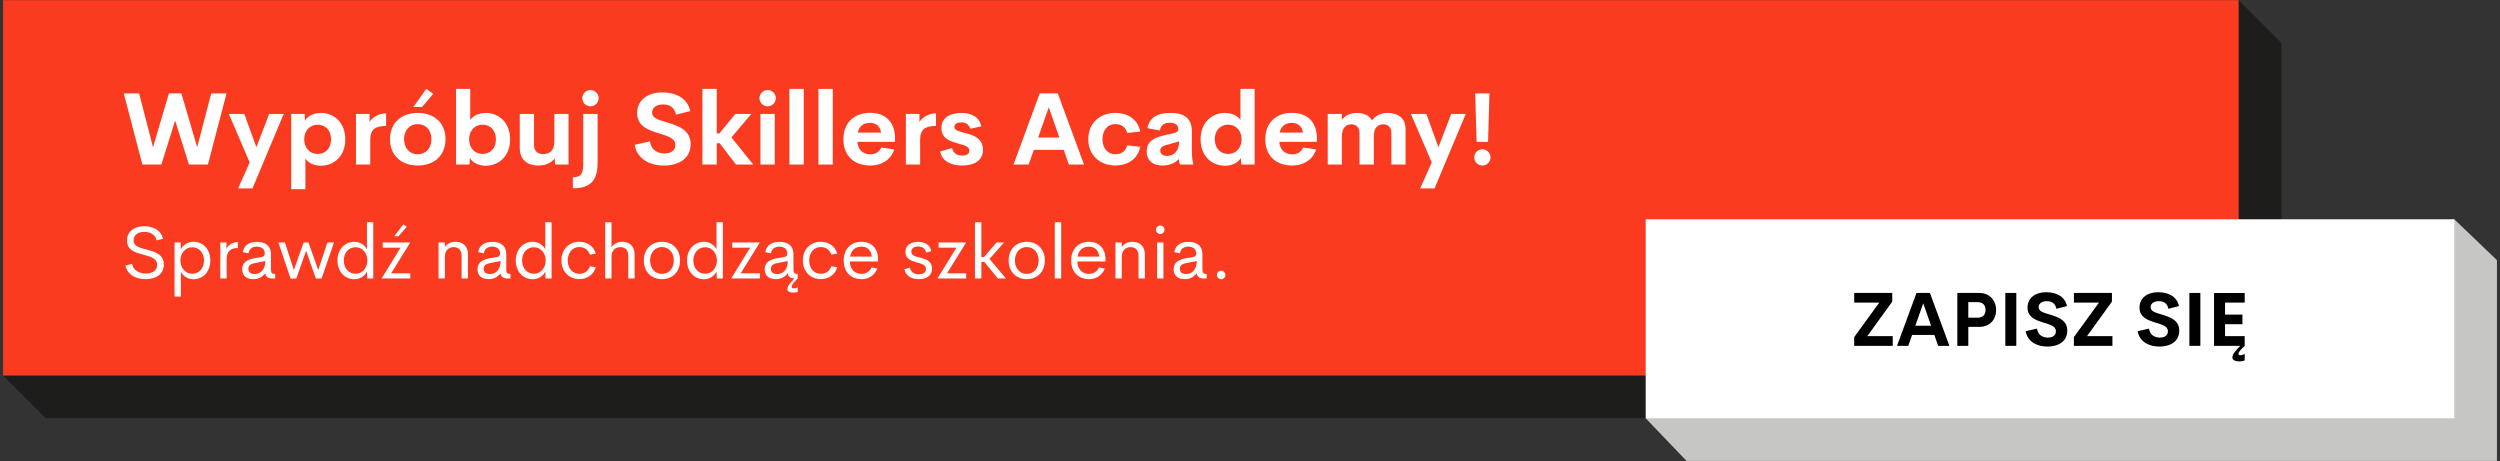
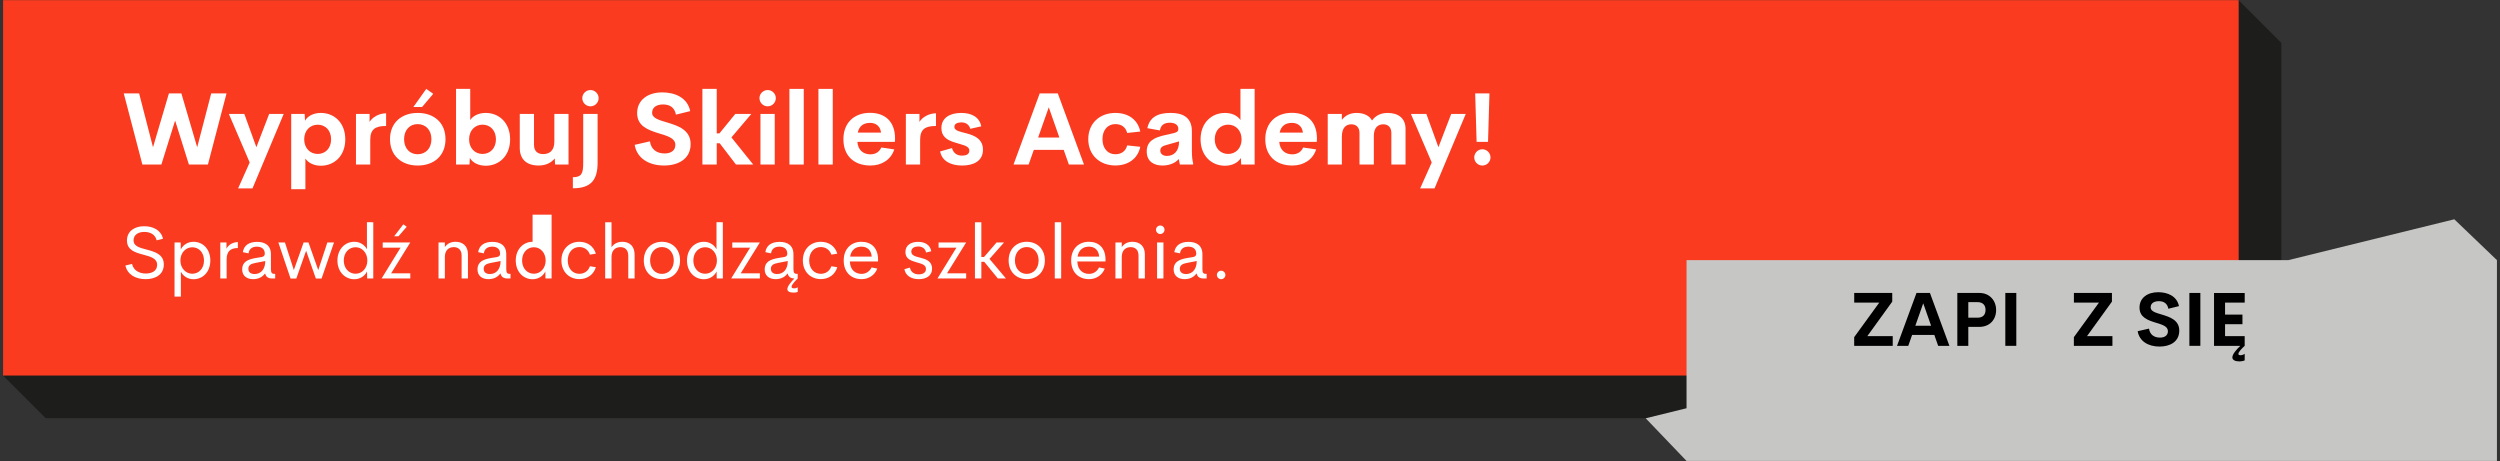
<svg xmlns="http://www.w3.org/2000/svg" id="Warstwa_1" x="0px" y="0px" viewBox="0 0 347 64" style="enable-background:new 0 0 347 64;" xml:space="preserve">
  <rect x="0" y="0" width="347" height="64" fill="#333333" stroke="none" />
  <style type="text/css">
	.st0{fill:#1D1D1B;}
	.st1{fill:#FA3B20;}
	.st2{fill:#C6C6C5;}
	.st3{fill:#FFFFFF;}
</style>
  <g>
    <polygon class="st0" points="290.063,9.41 310.729,0.022 316.648,5.942 316.648,47.356    307.608,40.449  " />
    <polygon class="st0" points="100.49,28.431 0.426,52.124 6.345,58.044 316.648,58.044    316.648,38.986 305.57,28.431  " />
    <rect x="0.426" y="0.022" class="st1" width="310.303" height="52.102" />
    <polygon class="st2" points="340.655,30.436 317.619,36.106 234.092,36.106 234.092,56.663    228.423,58.058 234.092,63.978 346.574,63.978 346.574,36.106  " />
-     <rect x="228.423" y="30.436" class="st3" width="112.232" height="27.622" />
    <g>
      <path d="M262.711,46.656v1.347h-5.351v-1.204l3.481-4.797h-3.476v-1.341h5.279v1.204    l-3.461,4.792H262.711z" />
      <path d="M268.485,46.489h-3.084l-0.534,1.514h-1.56l2.703-7.342h1.865l2.703,7.342    h-1.561L268.485,46.489z M268.037,45.213l-1.092-3.115l-1.098,3.115H268.037z" />
      <path d="M277.062,43.034c0,1.336-0.894,2.337-2.332,2.337h-1.529v2.632h-1.524    v-7.342h3.054C276.168,40.66,277.062,41.727,277.062,43.034z M275.594,43.013    c0-0.635-0.356-1.077-1.118-1.077h-1.275v2.16h1.275    C275.238,44.096,275.594,43.674,275.594,43.013z" />
      <path d="M278.339,40.66h1.524v7.342h-1.524V40.66z" />
-       <path d="M281.166,45.971l1.575-0.361c0.102,0.823,0.707,1.25,1.515,1.25    c0.62,0,1.112-0.274,1.107-0.895c-0.005-0.691-0.818-0.91-1.712-1.184    c-1.077-0.335-2.23-0.731-2.23-2.083c0-1.367,1.117-2.139,2.591-2.139    c1.291,0,2.592,0.523,2.887,1.931l-1.474,0.366    c-0.138-0.731-0.631-1.052-1.321-1.052c-0.615,0-1.139,0.254-1.139,0.859    c0,0.564,0.722,0.752,1.555,1.001c1.108,0.335,2.419,0.762,2.419,2.226    c0,1.56-1.306,2.215-2.744,2.215C282.62,48.104,281.39,47.348,281.166,45.971z" />
      <path d="M293.204,46.656v1.347h-5.351v-1.204l3.481-4.797h-3.476v-1.341h5.279v1.204    l-3.461,4.792H293.204z" />
      <path d="M296.71,45.971l1.575-0.361c0.102,0.823,0.707,1.25,1.515,1.25    c0.62,0,1.112-0.274,1.107-0.895c-0.005-0.691-0.817-0.91-1.712-1.184    c-1.077-0.335-2.23-0.731-2.23-2.083c0-1.367,1.117-2.139,2.591-2.139    c1.291,0,2.592,0.523,2.887,1.931l-1.474,0.366    c-0.138-0.731-0.631-1.052-1.321-1.052c-0.615,0-1.139,0.254-1.139,0.859    c0,0.564,0.722,0.752,1.555,1.001c1.108,0.335,2.419,0.762,2.419,2.226    c0,1.56-1.306,2.215-2.744,2.215C298.164,48.104,296.934,47.348,296.71,45.971z" />
      <path d="M303.886,40.66h1.524v7.342h-1.524V40.66z" />
      <path d="M308.838,42.002v1.667h2.414v1.327h-2.414v1.661h2.724v1.347    c-0.355,0.32-0.874,0.838-0.874,1.118c0,0.127,0.107,0.183,0.305,0.183    c0.188,0,0.433-0.081,0.569-0.203v0.925c-0.208,0.086-0.473,0.137-0.731,0.137    c-0.559,0-0.98-0.183-0.98-0.554c0-0.437,0.533-1.067,1.103-1.605h-3.648    v-7.342h4.258v1.341H308.838z" />
    </g>
    <g>
      <path class="st3" d="M17.177,12.961h2.133l1.928,7.479l2.208-7.479h1.729l2.194,7.479    l1.948-7.479h2.126l-2.584,9.878h-2.639l-1.914-6.104l-1.907,6.104H19.761    L17.177,12.961z" />
      <path class="st3" d="M39.38,15.811l-4.334,10.336h-1.996l1.606-3.596l-2.892-6.74    h2.146l1.675,4.621l1.777-4.621H39.38z" />
      <path class="st3" d="M47.925,19.339c0,2.304-1.531,3.664-3.384,3.664    c-0.916,0-1.736-0.355-2.153-0.998v4.252h-1.969V15.811h1.866l0.055,0.943    c0.39-0.697,1.244-1.08,2.201-1.08    C46.394,15.675,47.925,17.035,47.925,19.339z M45.956,19.339    c0-1.278-0.827-2.03-1.859-2.03c-1.053,0-1.873,0.8-1.873,2.03    s0.82,2.03,1.873,2.03C45.129,21.369,45.956,20.617,45.956,19.339z" />
      <path class="st3" d="M53.592,15.729v1.757c-1.49,0-2.201,0.438-2.201,1.928v3.425h-1.982    v-7.027h1.887v1.114C51.651,16.304,52.573,15.729,53.592,15.729z" />
      <path class="st3" d="M54.132,19.318c0-2.283,1.6-3.644,3.849-3.644    c2.263,0,3.855,1.36,3.855,3.644c0,2.297-1.6,3.657-3.855,3.657    C55.745,22.975,54.132,21.615,54.132,19.318z M59.881,19.318    c0-1.258-0.779-2.092-1.921-2.092c-1.101,0-1.873,0.834-1.873,2.092    s0.772,2.092,1.873,2.092C59.102,21.41,59.881,20.576,59.881,19.318z     M59.163,12.339l0.971,0.684l-1.552,1.832h-1.21L59.163,12.339z" />
      <path class="st3" d="M70.805,19.339c0,2.297-1.531,3.664-3.377,3.664    c-0.971,0-1.818-0.39-2.215-1.08l-0.048,0.916h-1.866v-10.5h1.969v4.327    c0.41-0.636,1.23-0.991,2.16-0.991    C69.274,15.675,70.805,17.042,70.805,19.339z M68.836,19.339    c0-1.265-0.82-2.037-1.866-2.037c-1.039,0-1.859,0.807-1.859,2.037    s0.813,2.03,1.859,2.03S68.836,20.597,68.836,19.339z" />
      <path class="st3" d="M78.912,15.811v7.027h-1.866l-0.048-0.848    c-0.492,0.622-1.271,0.984-2.235,0.984c-1.688,0-2.618-0.882-2.618-2.434v-4.73    h1.976v4.307c0,0.93,0.581,1.271,1.265,1.271c0.813,0,1.552-0.41,1.559-1.702    v-3.876H78.912z" />
      <path class="st3" d="M79.514,24.596c1.217,0,1.436-0.526,1.436-1.996v-6.788h1.996v6.788    c0,2.42-0.957,3.534-3.432,3.534V24.596z M80.82,13.624    c0-0.622,0.52-1.128,1.142-1.128c0.608,0,1.128,0.506,1.128,1.128    c0,0.629-0.52,1.135-1.128,1.135C81.339,14.759,80.82,14.253,80.82,13.624z" />
      <path class="st3" d="M88.093,20.104l2.119-0.485c0.137,1.107,0.95,1.682,2.037,1.682    c0.834,0,1.497-0.369,1.49-1.203c-0.007-0.93-1.101-1.224-2.304-1.593    c-1.449-0.451-3.001-0.984-3.001-2.803c0-1.839,1.504-2.878,3.486-2.878    c1.736,0,3.486,0.704,3.883,2.598l-1.982,0.492    c-0.185-0.984-0.848-1.415-1.777-1.415c-0.827,0-1.531,0.342-1.531,1.155    c0,0.759,0.971,1.012,2.092,1.347c1.49,0.451,3.254,1.025,3.254,2.994    c0,2.099-1.757,2.98-3.691,2.98C90.048,22.975,88.394,21.957,88.093,20.104z" />
      <path class="st3" d="M99.892,19.886h-0.41v2.953h-1.989v-10.5h1.989v6.18h0.369    l2.208-2.707h2.229l-2.769,3.261l3.028,3.767h-2.393L99.892,19.886z" />
      <path class="st3" d="M105.415,13.624c0-0.622,0.52-1.128,1.142-1.128    c0.608,0,1.128,0.506,1.128,1.128c0,0.629-0.52,1.135-1.128,1.135    C105.935,14.759,105.415,14.253,105.415,13.624z M105.552,15.811h1.982v7.027h-1.982    V15.811z" />
      <path class="st3" d="M109.572,12.339h1.989v10.5h-1.989V12.339z" />
      <path class="st3" d="M113.598,12.339h1.989v10.5h-1.989V12.339z" />
      <path class="st3" d="M124.214,19.694h-5.209c0.082,1.169,0.861,1.729,1.798,1.729    c0.704,0,1.251-0.328,1.518-0.95l1.805,0.267    c-0.465,1.422-1.729,2.235-3.309,2.235c-2.27,0-3.753-1.34-3.753-3.65    s1.524-3.664,3.691-3.664c1.989,0,3.473,1.101,3.479,3.562L124.214,19.694z     M119.06,18.409h3.227c-0.103-0.896-0.711-1.354-1.518-1.354    C119.873,17.056,119.251,17.473,119.06,18.409z" />
      <path class="st3" d="M129.915,15.729v1.757c-1.49,0-2.201,0.438-2.201,1.928v3.425h-1.982    v-7.027h1.887v1.114C127.974,16.304,128.897,15.729,129.915,15.729z" />
      <path class="st3" d="M130.489,21.02l1.647-0.465c0.212,0.752,0.745,1.046,1.408,1.046    c0.485,0,1.012-0.15,0.998-0.704c-0.007-0.731-1.114-0.793-2.229-1.189    c-0.841-0.294-1.647-0.745-1.647-1.928c0-1.442,1.196-2.105,2.755-2.105    c1.367,0,2.509,0.52,2.782,1.859l-1.524,0.342    c-0.212-0.656-0.677-0.889-1.251-0.889c-0.52,0-0.964,0.185-0.964,0.622    c0,0.554,0.813,0.663,1.695,0.902c1.087,0.294,2.276,0.766,2.276,2.27    c0,1.613-1.374,2.194-2.892,2.194C131.966,22.975,130.742,22.353,130.489,21.02z" />
      <path class="st3" d="M147.641,20.802h-4.149l-0.718,2.037h-2.099l3.637-9.878h2.509    l3.637,9.878h-2.099L147.641,20.802z M147.039,19.086l-1.47-4.19l-1.477,4.19    H147.039z" />
      <path class="st3" d="M151.052,19.318c0-2.188,1.559-3.644,3.767-3.644    c1.777,0,3.11,0.923,3.452,2.584l-1.818,0.198    c-0.219-0.841-0.827-1.23-1.654-1.23c-1.06,0-1.777,0.834-1.777,2.092    c0,1.251,0.718,2.092,1.777,2.092c0.827,0,1.436-0.396,1.654-1.23l1.818,0.198    c-0.342,1.661-1.709,2.591-3.452,2.591    C152.611,22.969,151.052,21.499,151.052,19.318z" />
      <path class="st3" d="M165.606,22.647v0.191h-1.839l-0.157-0.766    c-0.526,0.636-1.436,0.902-2.256,0.902c-1.107,0-2.188-0.492-2.188-1.955    c0-1.456,1.087-1.948,2.557-2.27l1.155-0.26    c0.499-0.116,0.677-0.287,0.677-0.574c0-0.69-0.629-0.882-1.183-0.882    c-0.711,0-1.251,0.28-1.374,1.073l-1.743-0.314    c0.294-1.456,1.36-2.119,3.227-2.119c1.408,0,2.953,0.417,2.953,2.536v2.721    C165.435,21.793,165.517,22.34,165.606,22.647z M163.657,19.626l-1.668,0.472    c-0.547,0.13-0.943,0.321-0.943,0.793c0,0.506,0.417,0.752,0.923,0.752    C162.905,21.642,163.657,21.02,163.657,19.626z" />
      <path class="st3" d="M174.144,12.339v10.5h-1.866l-0.048-0.916    c-0.403,0.69-1.251,1.08-2.208,1.08c-1.853,0-3.384-1.367-3.384-3.664    s1.538-3.664,3.384-3.664c0.923,0,1.736,0.349,2.153,0.984v-4.32H174.144z     M172.332,19.339c0-1.23-0.82-2.037-1.859-2.037    c-1.046,0-1.866,0.772-1.866,2.037c0,1.258,0.82,2.03,1.866,2.03    S172.332,20.569,172.332,19.339z" />
      <path class="st3" d="M182.771,19.694h-5.209c0.082,1.169,0.861,1.729,1.798,1.729    c0.704,0,1.251-0.328,1.518-0.95l1.805,0.267    c-0.465,1.422-1.729,2.235-3.309,2.235c-2.27,0-3.753-1.34-3.753-3.65    s1.524-3.664,3.691-3.664c1.989,0,3.473,1.101,3.479,3.562L182.771,19.694z     M177.616,18.409h3.227c-0.103-0.896-0.711-1.354-1.518-1.354    C178.43,17.056,177.808,17.473,177.616,18.409z" />
      <path class="st3" d="M195.089,17.883v4.956h-1.969v-4.396c0-0.827-0.52-1.189-1.107-1.189    c-0.704,0-1.326,0.403-1.326,1.62v3.965h-1.989v-4.375    c0-0.841-0.506-1.21-1.128-1.21c-0.684,0-1.319,0.403-1.319,1.723v3.862    h-1.962v-7.027h1.962v0.827c0.465-0.622,1.176-0.964,2.037-0.964    c1.019,0,1.784,0.369,2.153,1.053c0.492-0.704,1.244-1.053,2.174-1.053    C194.118,15.675,195.089,16.44,195.089,17.883z" />
      <path class="st3" d="M203.449,15.811l-4.334,10.336h-1.996l1.606-3.596l-2.892-6.74    h2.146l1.675,4.621l1.777-4.621H203.449z" />
      <path class="st3" d="M204.625,21.854c0-0.629,0.506-1.135,1.121-1.135    c0.629,0,1.135,0.506,1.135,1.135c0,0.615-0.506,1.121-1.135,1.121    C205.131,22.975,204.625,22.47,204.625,21.854z M204.755,12.961h1.982l-0.198,6.727    h-1.586L204.755,12.961z" />
    </g>
    <g>
      <path class="st3" d="M17.409,36.852l0.92-0.218c0.173,0.838,0.93,1.331,1.91,1.331    c0.798,0,1.586-0.325,1.57-1.235c-0.015-0.889-0.965-1.123-1.961-1.392    c-1.118-0.3-2.226-0.64-2.226-1.956c0-1.326,1.103-1.982,2.373-1.982    c1.26,0,2.362,0.539,2.632,1.738l-0.884,0.224    c-0.184-0.808-0.885-1.174-1.713-1.174c-0.742,0-1.494,0.325-1.494,1.189    c0,0.777,0.813,1.006,1.743,1.245c1.153,0.305,2.459,0.645,2.459,2.083    s-1.199,2.043-2.53,2.043C18.726,38.747,17.654,38.036,17.409,36.852z" />
      <path class="st3" d="M29.194,36.156c0,1.6-1.052,2.602-2.332,2.602    c-0.772,0-1.438-0.412-1.758-1.052v3.46h-0.879v-7.51h0.849l0.02,0.97    c0.315-0.65,0.986-1.067,1.769-1.067    C28.142,33.559,29.194,34.56,29.194,36.156z M28.315,36.156    c0-1.133-0.741-1.834-1.626-1.834c-0.925,0-1.651,0.788-1.651,1.834    c0,1.052,0.727,1.839,1.651,1.839C27.573,37.995,28.315,37.294,28.315,36.156z" />
      <path class="st3" d="M33.016,33.6v0.828c-0.976,0-1.56,0.432-1.56,1.555v2.667h-0.879    v-4.995h0.858v0.879C31.685,33.986,32.305,33.61,33.016,33.6z" />
      <path class="st3" d="M33.613,37.38c0-1.036,0.803-1.387,1.89-1.57l0.809-0.132    c0.305-0.056,0.441-0.208,0.441-0.462c0-0.727-0.528-0.98-1.103-0.98    c-0.584,0-1.071,0.264-1.153,0.93l-0.792-0.167    c0.152-0.965,0.879-1.428,1.986-1.428c1.001,0,1.916,0.417,1.916,1.728v2.063    c0,0.539,0.157,0.655,0.508,0.655h0.081v0.635h-0.437    c-0.509,0-0.849-0.208-0.945-0.676h-0.041c-0.406,0.554-1.026,0.772-1.636,0.772    C34.31,38.747,33.613,38.336,33.613,37.38z M36.82,36.232l-1.321,0.254    c-0.665,0.112-1.026,0.33-1.026,0.823c0,0.518,0.387,0.727,0.869,0.727    C36.215,38.036,36.82,37.365,36.82,36.232z" />
      <path class="st3" d="M46.36,33.656l-1.723,5H43.839l-1.352-3.852l-1.356,3.852    h-0.803l-1.692-5h0.914l1.235,3.826l1.356-3.826h0.676l1.356,3.836    l1.261-3.836H46.36z" />
      <path class="st3" d="M51.811,30.846v7.805h-0.849l-0.02-0.971    c-0.315,0.661-0.986,1.078-1.769,1.078c-1.28,0-2.337-1.021-2.337-2.602    c0-1.575,1.062-2.597,2.337-2.597c0.772,0,1.438,0.406,1.758,1.047v-3.76H51.811z     M50.988,36.156c0-1.052-0.721-1.84-1.631-1.84    c-0.909,0-1.641,0.727-1.641,1.84s0.731,1.839,1.641,1.839    C50.272,37.995,50.988,37.208,50.988,36.156z" />
      <path class="st3" d="M56.949,37.939v0.711h-3.983l2.632-4.278h-2.479v-0.716h3.826    l-2.658,4.283H56.949z M55.313,32.792h-0.604l1.275-1.657l0.468,0.34    L55.313,32.792z" />
      <path class="st3" d="M64.952,35.287v3.364h-0.879V35.485c0-0.854-0.503-1.184-1.088-1.184    c-0.686,0-1.234,0.422-1.239,1.362v2.988h-0.879v-4.995h0.879v0.64    c0.314-0.468,0.833-0.737,1.479-0.737    C64.251,33.559,64.952,34.164,64.952,35.287z" />
      <path class="st3" d="M66.276,37.38c0-1.036,0.803-1.387,1.89-1.57l0.809-0.132    c0.305-0.056,0.441-0.208,0.441-0.462c0-0.727-0.528-0.98-1.103-0.98    c-0.584,0-1.071,0.264-1.153,0.93l-0.792-0.167    c0.152-0.965,0.879-1.428,1.986-1.428c1.001,0,1.916,0.417,1.916,1.728v2.063    c0,0.539,0.157,0.655,0.508,0.655h0.081v0.635h-0.437    c-0.509,0-0.849-0.208-0.945-0.676h-0.041c-0.406,0.554-1.026,0.772-1.636,0.772    C66.972,38.747,66.276,38.336,66.276,37.38z M69.482,36.232l-1.321,0.254    c-0.665,0.112-1.026,0.33-1.026,0.823c0,0.518,0.387,0.727,0.869,0.727    C68.877,38.036,69.482,37.365,69.482,36.232z" />
-       <path class="st3" d="M76.561,30.846v7.805h-0.849l-0.02-0.971    c-0.315,0.661-0.986,1.078-1.769,1.078c-1.28,0-2.337-1.021-2.337-2.602    c0-1.575,1.062-2.597,2.337-2.597c0.772,0,1.438,0.406,1.758,1.047v-3.76H76.561z     M75.738,36.156c0-1.052-0.721-1.84-1.631-1.84    c-0.909,0-1.641,0.727-1.641,1.84s0.731,1.839,1.641,1.839    C75.022,37.995,75.738,37.208,75.738,36.156z" />
+       <path class="st3" d="M76.561,30.846v7.805h-0.849l-0.02-0.971    c-0.315,0.661-0.986,1.078-1.769,1.078c-1.28,0-2.337-1.021-2.337-2.602    c0-1.575,1.062-2.597,2.337-2.597v-3.76H76.561z     M75.738,36.156c0-1.052-0.721-1.84-1.631-1.84    c-0.909,0-1.641,0.727-1.641,1.84s0.731,1.839,1.641,1.839    C75.022,37.995,75.738,37.208,75.738,36.156z" />
      <path class="st3" d="M77.924,36.151c0-1.565,1.067-2.591,2.495-2.591    c1.103,0,1.977,0.604,2.286,1.651l-0.823,0.132    c-0.233-0.681-0.793-1.052-1.469-1.052c-0.919,0-1.61,0.732-1.61,1.86    s0.691,1.854,1.61,1.854c0.676,0,1.235-0.371,1.469-1.052l0.823,0.137    c-0.31,1.042-1.199,1.651-2.286,1.651    C78.991,38.742,77.924,37.711,77.924,36.151z" />
      <path class="st3" d="M88.083,35.348v3.303h-0.879v-3.135    c0-0.884-0.503-1.214-1.093-1.214c-0.66,0-1.229,0.407-1.234,1.362v2.988h-0.879    v-7.805h0.879v3.47c0.314-0.478,0.844-0.757,1.509-0.757    C87.382,33.559,88.083,34.164,88.083,35.348z" />
      <path class="st3" d="M89.36,36.151c0-1.59,1.077-2.591,2.516-2.591    c1.443,0,2.515,1.001,2.515,2.591c0,1.601-1.077,2.597-2.515,2.597    C90.452,38.747,89.36,37.751,89.36,36.151z M93.522,36.151    c0-1.128-0.717-1.86-1.651-1.86c-0.925,0-1.637,0.732-1.637,1.86    c0,1.133,0.712,1.865,1.637,1.865C92.805,38.015,93.522,37.284,93.522,36.151z" />
      <path class="st3" d="M100.331,30.846v7.805h-0.849l-0.02-0.971    c-0.315,0.661-0.986,1.078-1.769,1.078c-1.28,0-2.338-1.021-2.338-2.602    c0-1.575,1.062-2.597,2.338-2.597c0.772,0,1.438,0.406,1.758,1.047v-3.76H100.331z     M99.508,36.156c0-1.052-0.721-1.84-1.631-1.84    c-0.909,0-1.641,0.727-1.641,1.84s0.731,1.839,1.641,1.839    C98.792,37.995,99.508,37.208,99.508,36.156z" />
      <path class="st3" d="M105.47,37.939v0.711h-3.983l2.632-4.278h-2.479v-0.716h3.826    l-2.658,4.283H105.47z" />
      <path class="st3" d="M110.721,38.651c-0.254,0.264-0.854,0.833-0.854,1.159    c0,0.137,0.111,0.218,0.381,0.218c0.158,0,0.341-0.056,0.473-0.152v0.646    c-0.157,0.061-0.355,0.091-0.549,0.091c-0.589,0-0.889-0.178-0.889-0.478    c0-0.401,0.513-1.001,0.985-1.484c-0.498-0.005-0.833-0.213-0.93-0.676h-0.041    c-0.406,0.554-1.026,0.772-1.636,0.772c-0.828,0-1.524-0.412-1.524-1.367    c0-1.036,0.803-1.387,1.89-1.57l0.809-0.132    c0.305-0.056,0.441-0.208,0.441-0.462c0-0.727-0.528-0.98-1.103-0.98    c-0.584,0-1.071,0.264-1.153,0.93l-0.792-0.167    c0.152-0.965,0.879-1.428,1.986-1.428c1.001,0,1.916,0.417,1.916,1.728v2.063    c0,0.539,0.157,0.655,0.508,0.655h0.081V38.651z M109.344,36.232l-1.321,0.254    c-0.665,0.112-1.026,0.33-1.026,0.823c0,0.518,0.387,0.727,0.869,0.727    C108.739,38.036,109.344,37.365,109.344,36.232z" />
      <path class="st3" d="M111.435,36.151c0-1.565,1.067-2.591,2.495-2.591    c1.103,0,1.977,0.604,2.286,1.651l-0.823,0.132    c-0.233-0.681-0.793-1.052-1.469-1.052c-0.919,0-1.61,0.732-1.61,1.86    s0.691,1.854,1.61,1.854c0.676,0,1.235-0.371,1.469-1.052l0.823,0.137    c-0.31,1.042-1.199,1.651-2.286,1.651    C112.502,38.742,111.435,37.711,111.435,36.151z" />
      <path class="st3" d="M121.867,36.293h-3.902c0.025,1.158,0.757,1.722,1.616,1.722    c0.614,0,1.133-0.34,1.396-0.899l0.793,0.168    c-0.36,0.909-1.188,1.463-2.18,1.463c-1.453,0-2.484-0.96-2.484-2.597    c0-1.631,1.052-2.591,2.459-2.591c1.342,0,2.312,0.823,2.312,2.495    L121.867,36.293z M118,35.617h2.993c-0.071-0.93-0.646-1.382-1.428-1.382    C118.768,34.235,118.148,34.687,118,35.617z" />
      <path class="st3" d="M125.53,37.36l0.768-0.219c0.111,0.605,0.579,0.94,1.229,0.94    c0.487,0,1.011-0.188,0.996-0.767c-0.016-0.61-0.671-0.711-1.474-0.955    c-0.696-0.208-1.377-0.478-1.377-1.377c0-0.981,0.803-1.413,1.763-1.413    c0.909,0,1.667,0.396,1.824,1.301l-0.722,0.183    c-0.111-0.594-0.579-0.843-1.098-0.843c-0.457,0-0.95,0.193-0.95,0.711    c0,0.554,0.595,0.681,1.235,0.843c0.787,0.204,1.646,0.468,1.646,1.514    c0,1.057-0.868,1.469-1.839,1.469C126.476,38.747,125.688,38.264,125.53,37.36z" />
      <path class="st3" d="M134.105,37.939v0.711h-3.983l2.632-4.278h-2.479v-0.716h3.826    l-2.658,4.283H134.105z" />
      <path class="st3" d="M136.612,36.339h-0.401v2.312h-0.889v-7.805h0.889v4.822h0.376    l1.733-2.012h1.041l-2.017,2.281l2.281,2.713h-1.123L136.612,36.339z" />
      <path class="st3" d="M139.997,36.151c0-1.59,1.077-2.591,2.516-2.591    c1.443,0,2.515,1.001,2.515,2.591c0,1.601-1.077,2.597-2.515,2.597    C141.09,38.747,139.997,37.751,139.997,36.151z M144.159,36.151    c0-1.128-0.717-1.86-1.651-1.86c-0.925,0-1.637,0.732-1.637,1.86    c0,1.133,0.712,1.865,1.637,1.865C143.443,38.015,144.159,37.284,144.159,36.151z" />
      <path class="st3" d="M146.402,30.846h0.889v7.805h-0.889V30.846z" />
      <path class="st3" d="M153.438,36.293h-3.902c0.025,1.158,0.757,1.722,1.616,1.722    c0.614,0,1.133-0.34,1.396-0.899l0.793,0.168    c-0.36,0.909-1.188,1.463-2.18,1.463c-1.453,0-2.484-0.96-2.484-2.597    c0-1.631,1.052-2.591,2.459-2.591c1.342,0,2.312,0.823,2.312,2.495    L153.438,36.293z M149.571,35.617h2.993c-0.071-0.93-0.646-1.382-1.428-1.382    C150.338,34.235,149.718,34.687,149.571,35.617z" />
      <path class="st3" d="M158.906,35.287v3.364h-0.879V35.485c0-0.854-0.503-1.184-1.088-1.184    c-0.686,0-1.234,0.422-1.239,1.362v2.988h-0.879v-4.995h0.879v0.64    c0.314-0.468,0.833-0.737,1.479-0.737    C158.205,33.559,158.906,34.164,158.906,35.287z" />
      <path class="st3" d="M160.452,31.888c0-0.325,0.27-0.589,0.595-0.589    c0.319,0,0.589,0.264,0.589,0.589s-0.27,0.595-0.589,0.595    C160.722,32.482,160.452,32.213,160.452,31.888z M160.6,33.656h0.884v4.995h-0.884    V33.656z" />
      <path class="st3" d="M162.9,37.38c0-1.036,0.803-1.387,1.89-1.57l0.809-0.132    c0.305-0.056,0.441-0.208,0.441-0.462c0-0.727-0.528-0.98-1.103-0.98    c-0.584,0-1.071,0.264-1.153,0.93l-0.792-0.167    c0.152-0.965,0.879-1.428,1.986-1.428c1.001,0,1.916,0.417,1.916,1.728v2.063    c0,0.539,0.157,0.655,0.508,0.655h0.081v0.635h-0.437    c-0.509,0-0.849-0.208-0.945-0.676h-0.041c-0.406,0.554-1.026,0.772-1.636,0.772    C163.596,38.747,162.9,38.336,162.9,37.38z M166.106,36.232l-1.321,0.254    c-0.665,0.112-1.026,0.33-1.026,0.823c0,0.518,0.387,0.727,0.869,0.727    C165.501,38.036,166.106,37.365,166.106,36.232z" />
      <path class="st3" d="M168.903,38.163c0-0.32,0.274-0.589,0.59-0.589    c0.319,0,0.594,0.269,0.594,0.589c0,0.325-0.274,0.589-0.594,0.589    C169.177,38.752,168.903,38.488,168.903,38.163z" />
    </g>
  </g>
</svg>